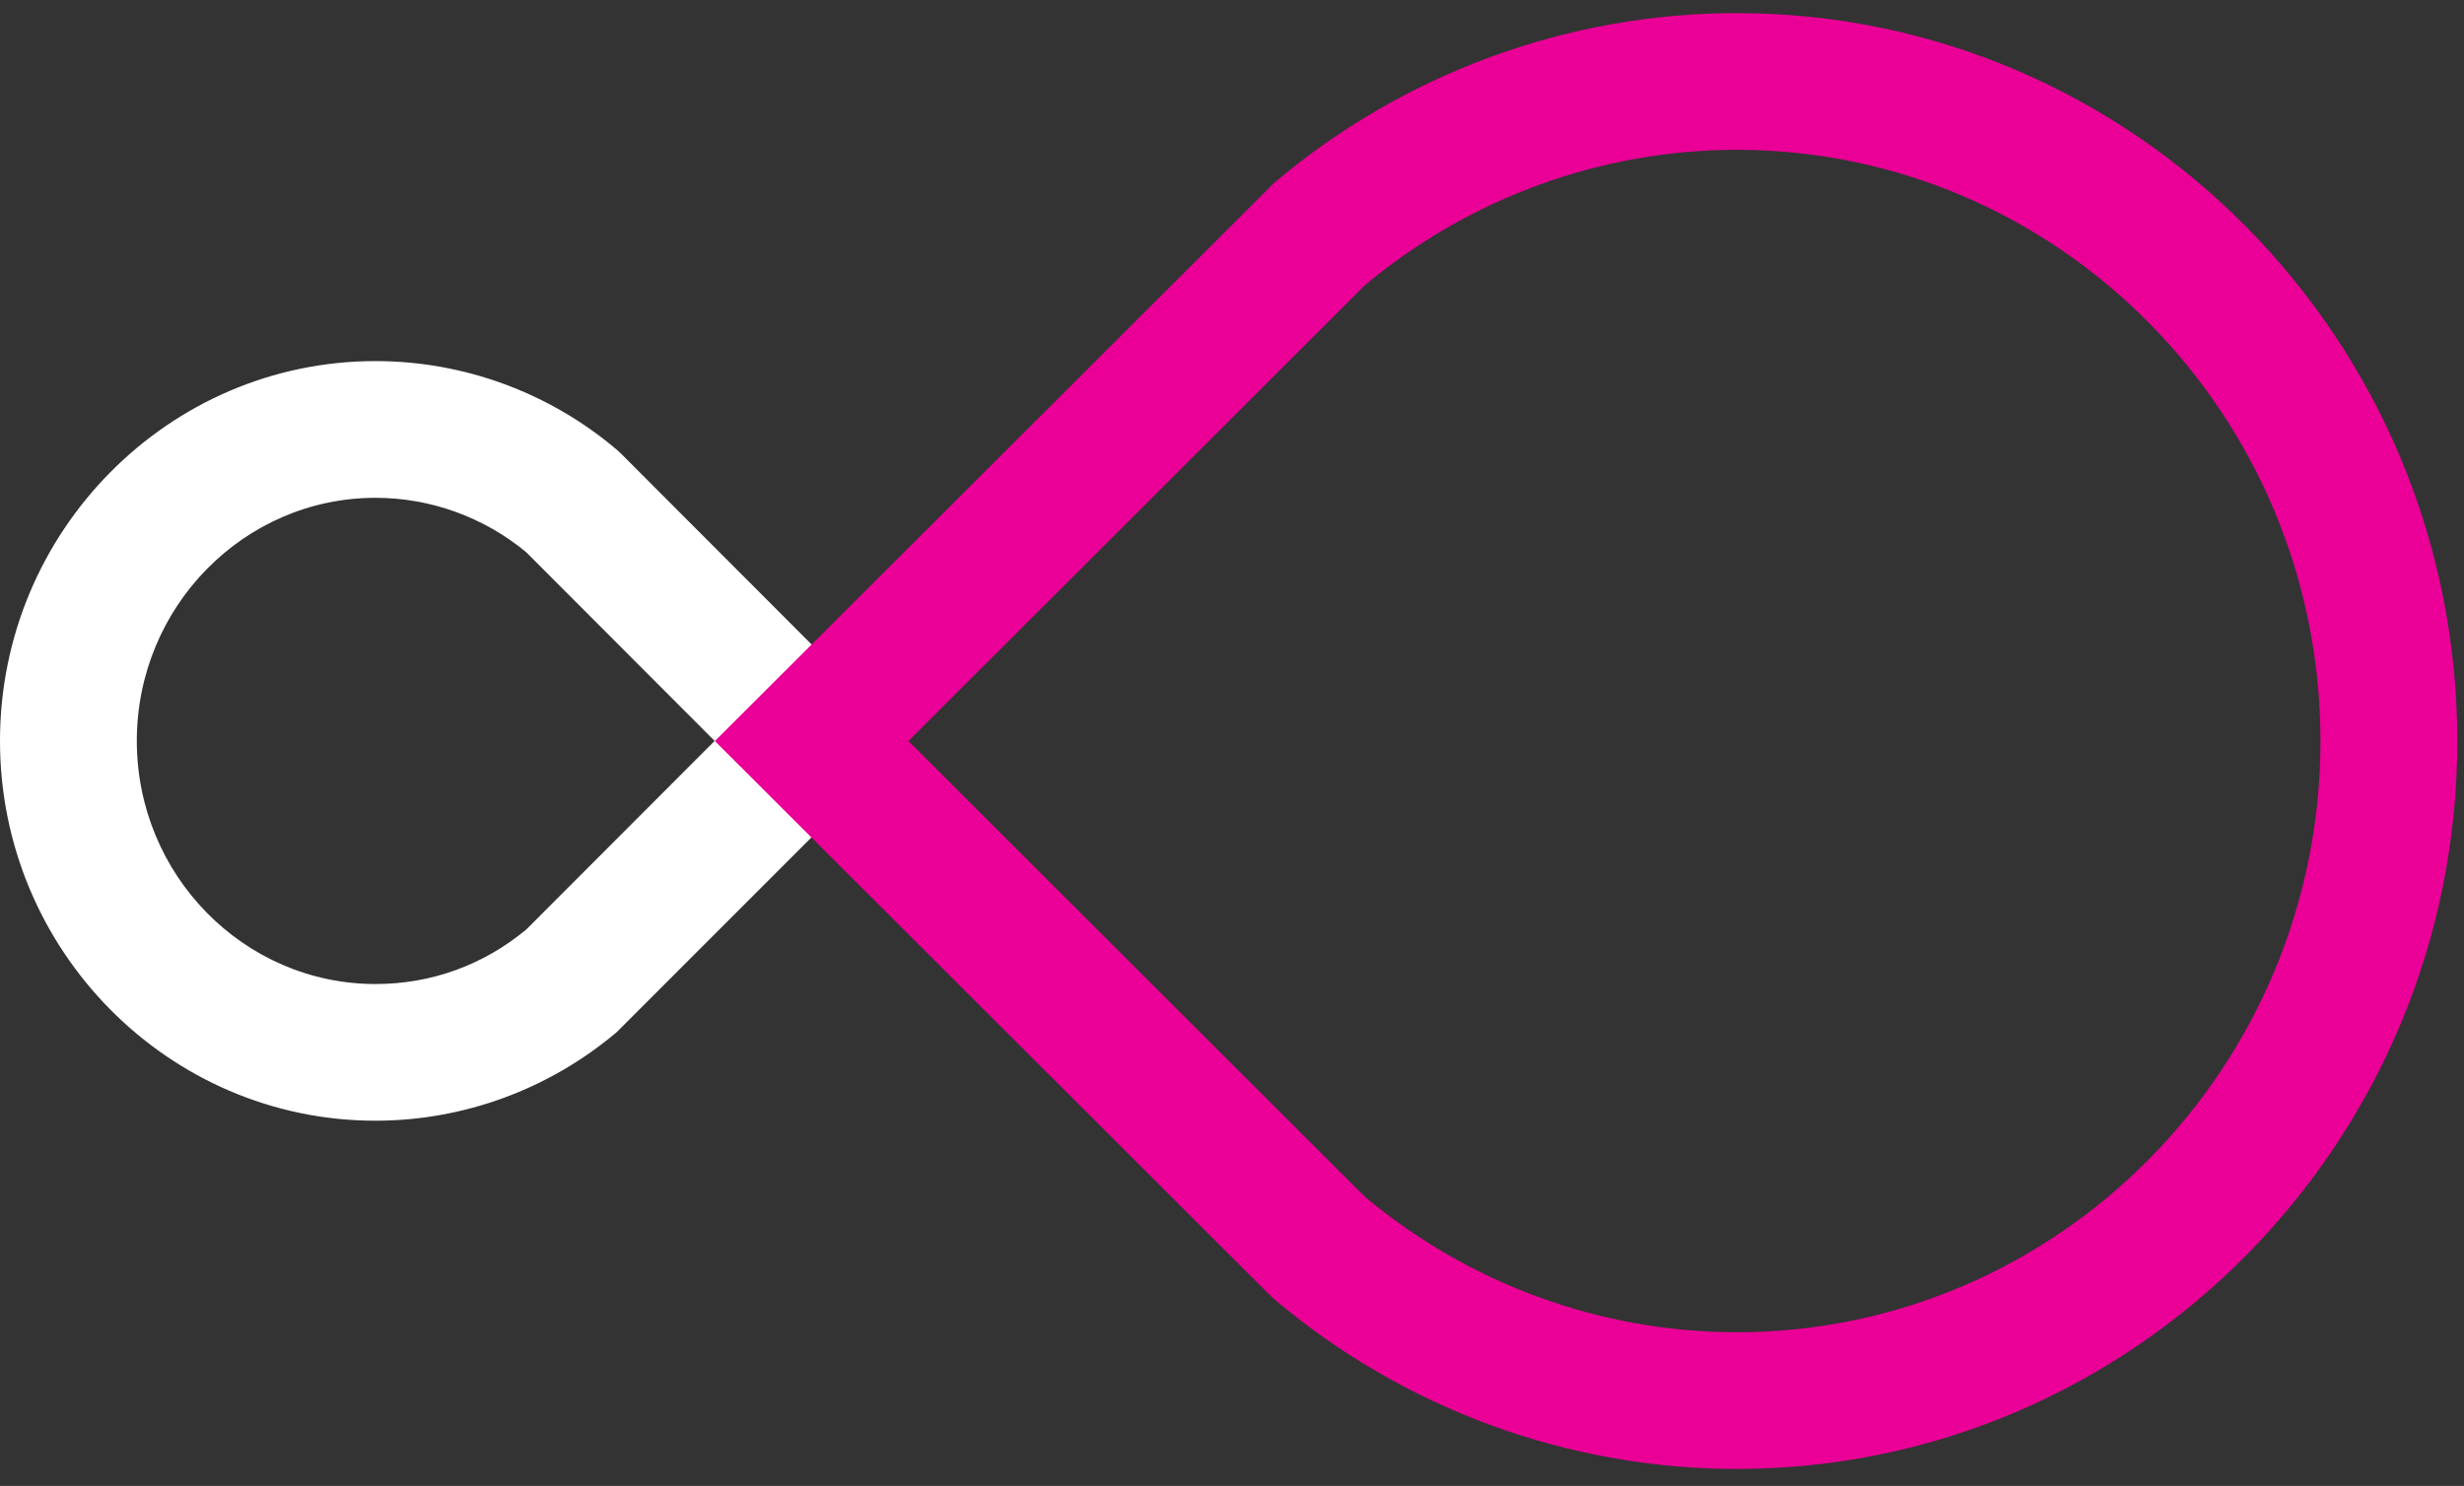
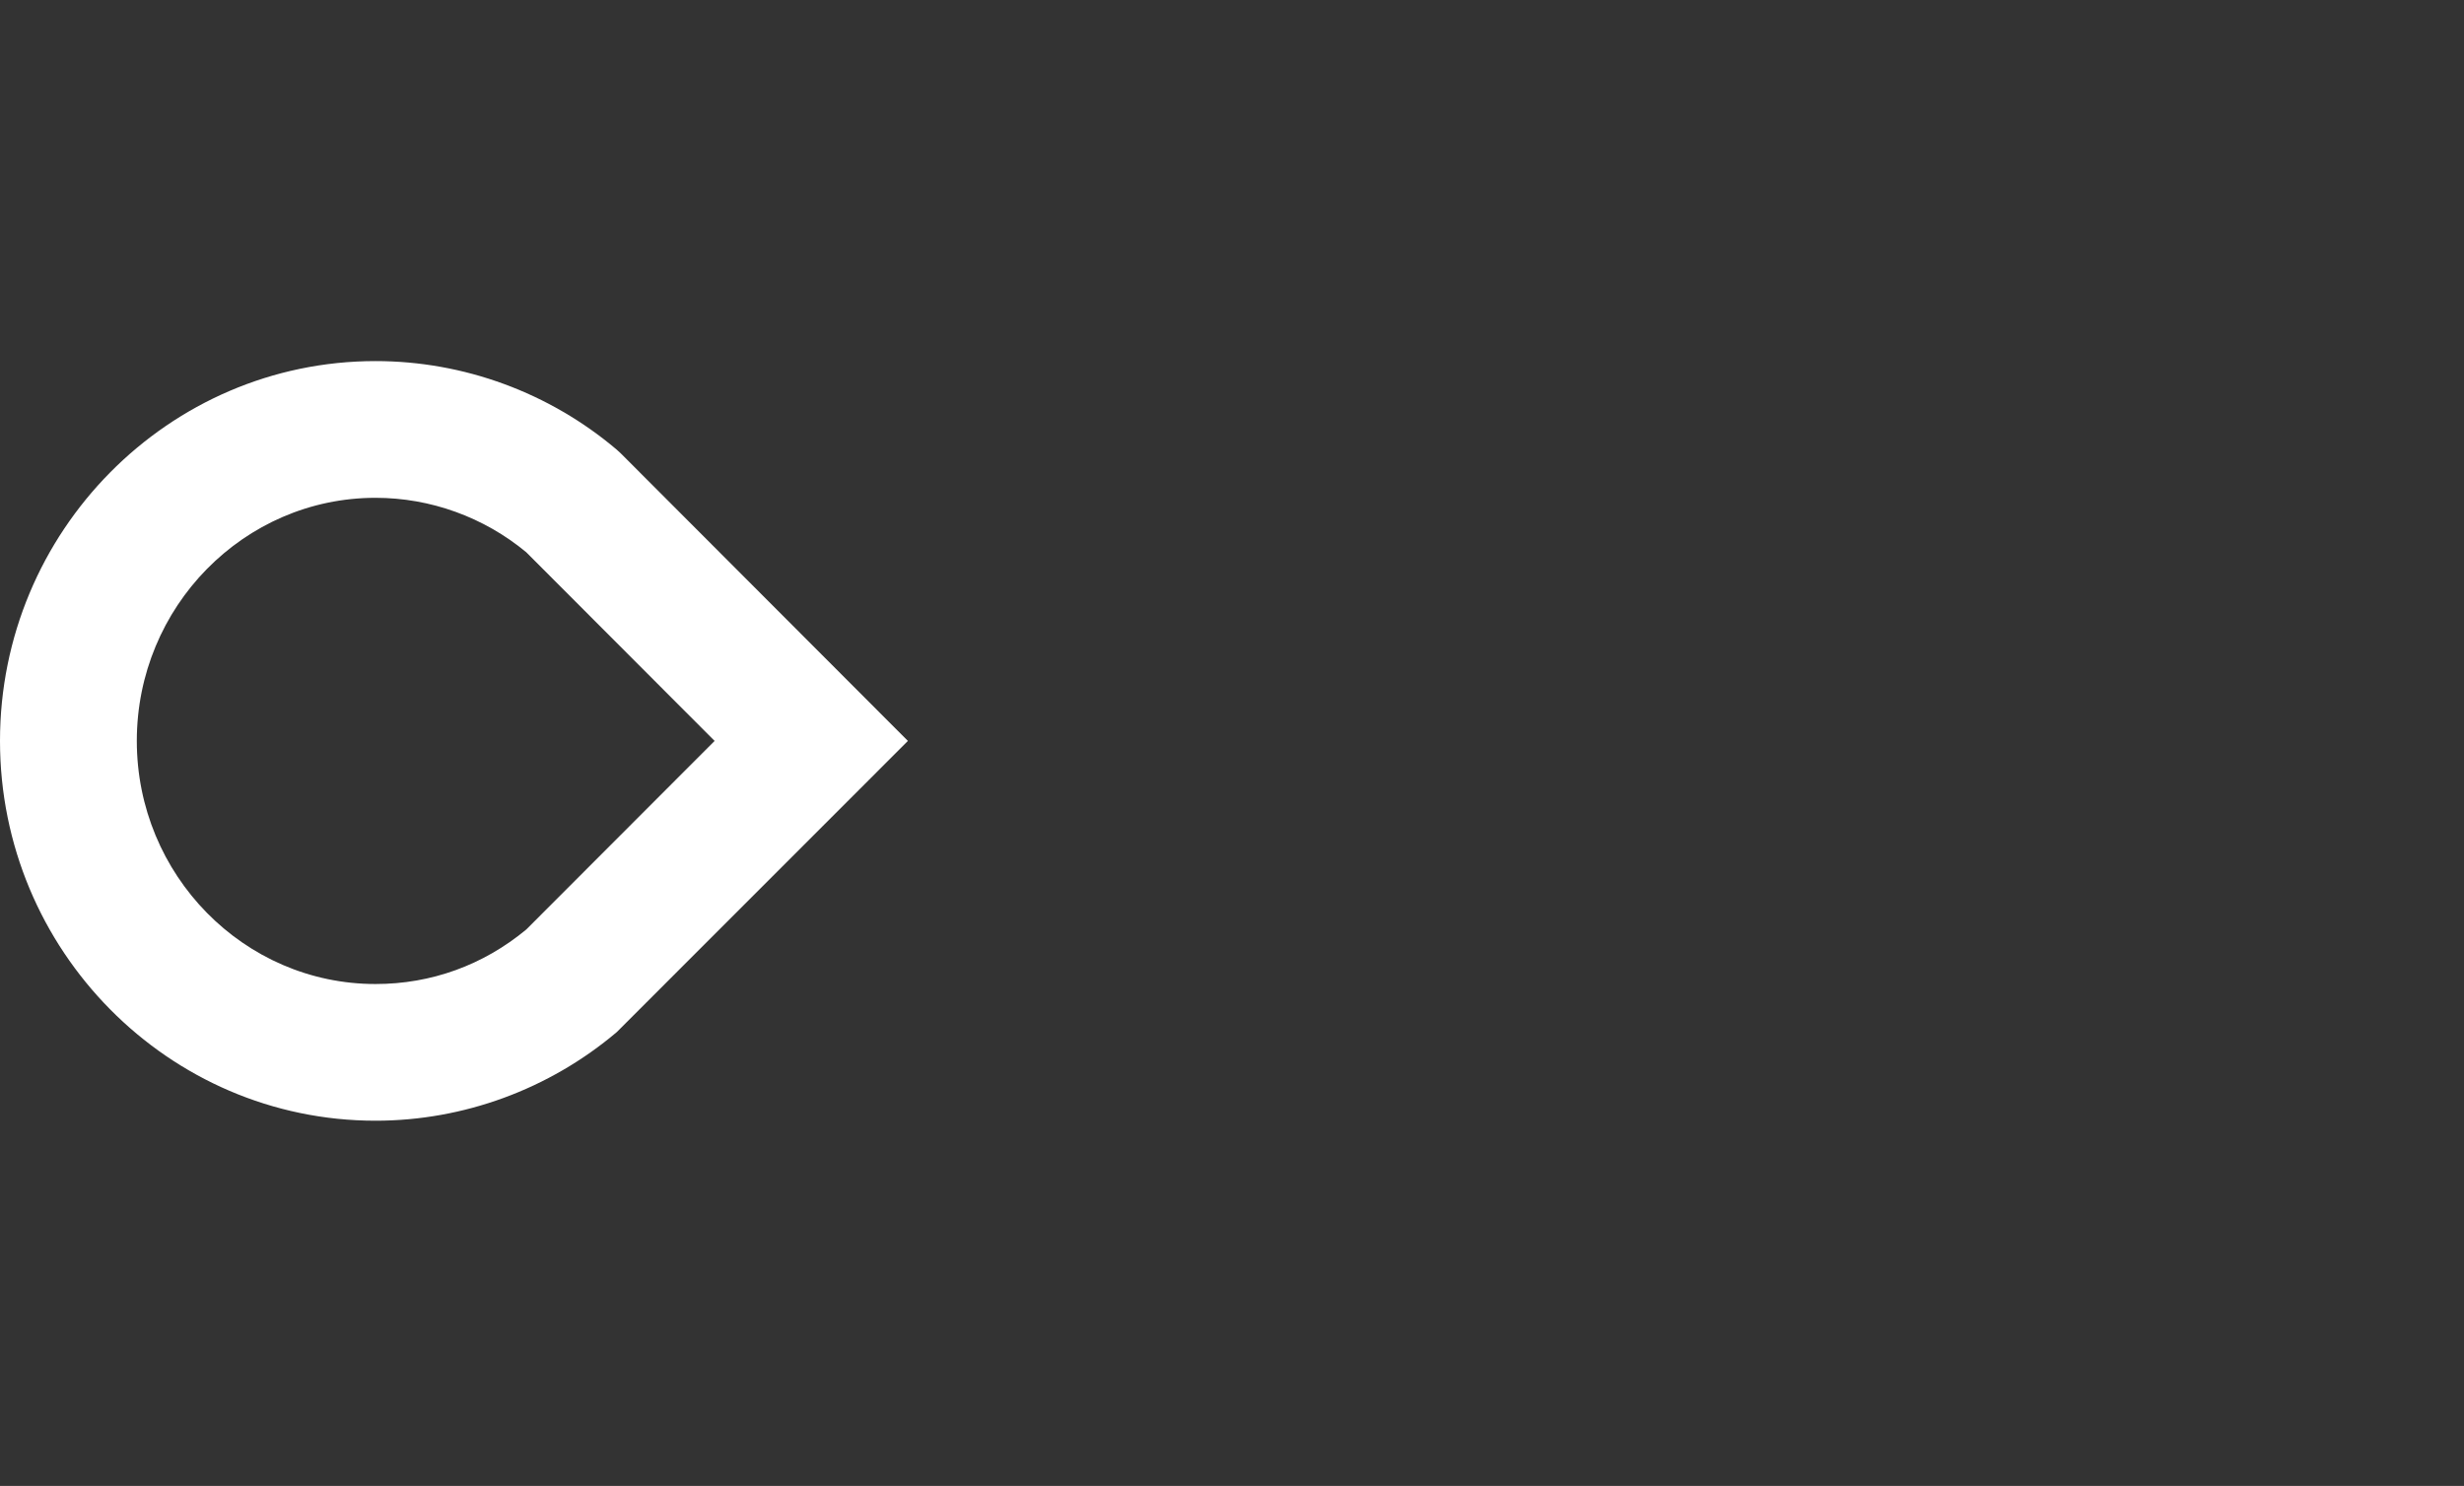
<svg xmlns="http://www.w3.org/2000/svg" width="126px" height="76px" viewBox="0 0 126 76" version="1.1">
  <rect x="0" y="0" width="126" height="76" fill="#333333" stroke="none" />
  <title>B32EA427-D314-4303-B077-2A73F05DE0FC</title>
  <desc>Created with sketchtool.</desc>
  <defs />
  <g id="Welcome" stroke="none" stroke-width="1" fill="none" fill-rule="evenodd">
    <g id="PNG-hompage-Balboa-font" transform="translate(-657, -213)">
      <g id="Page-1" transform="translate(657, 213)">
        <path d="M19.203,25.461 C12.472,25.461 6.996,31.039 6.996,37.895 C6.996,44.751 12.472,50.329 19.203,50.329 C22.047,50.329 24.709,49.366 26.911,47.541 L36.543,37.895 L26.91,28.245 C24.743,26.448 22.013,25.461 19.203,25.461 M19.203,57.32 C8.615,57.32 -0,48.606 -0,37.895 C-0,27.183 8.615,18.468 19.203,18.468 C23.714,18.468 28.096,20.079 31.542,23.002 L31.754,23.198 L46.427,37.895 L31.539,52.788 C28.085,55.711 23.705,57.32 19.203,57.32" id="Fill-1" fill="#FFFFFF" />
-         <path d="M69.79,61.204 C75.128,65.677 81.876,68.139 88.806,68.139 C105.268,68.139 118.66,54.574 118.66,37.902 C118.66,21.229 105.268,7.663 88.806,7.663 C81.876,7.663 75.13,10.124 69.79,14.593 L46.454,37.901 L69.79,61.204 Z M88.806,75.13 C80.176,75.13 71.78,72.048 65.163,66.451 L64.951,66.255 L36.556,37.902 L65.164,9.345 C71.782,3.752 80.178,0.671 88.806,0.671 C109.126,0.671 125.657,17.373 125.657,37.902 C125.657,58.43 109.126,75.13 88.806,75.13 L88.806,75.13 Z" id="Fill-4" fill="#EA0097" />
      </g>
    </g>
  </g>
</svg>